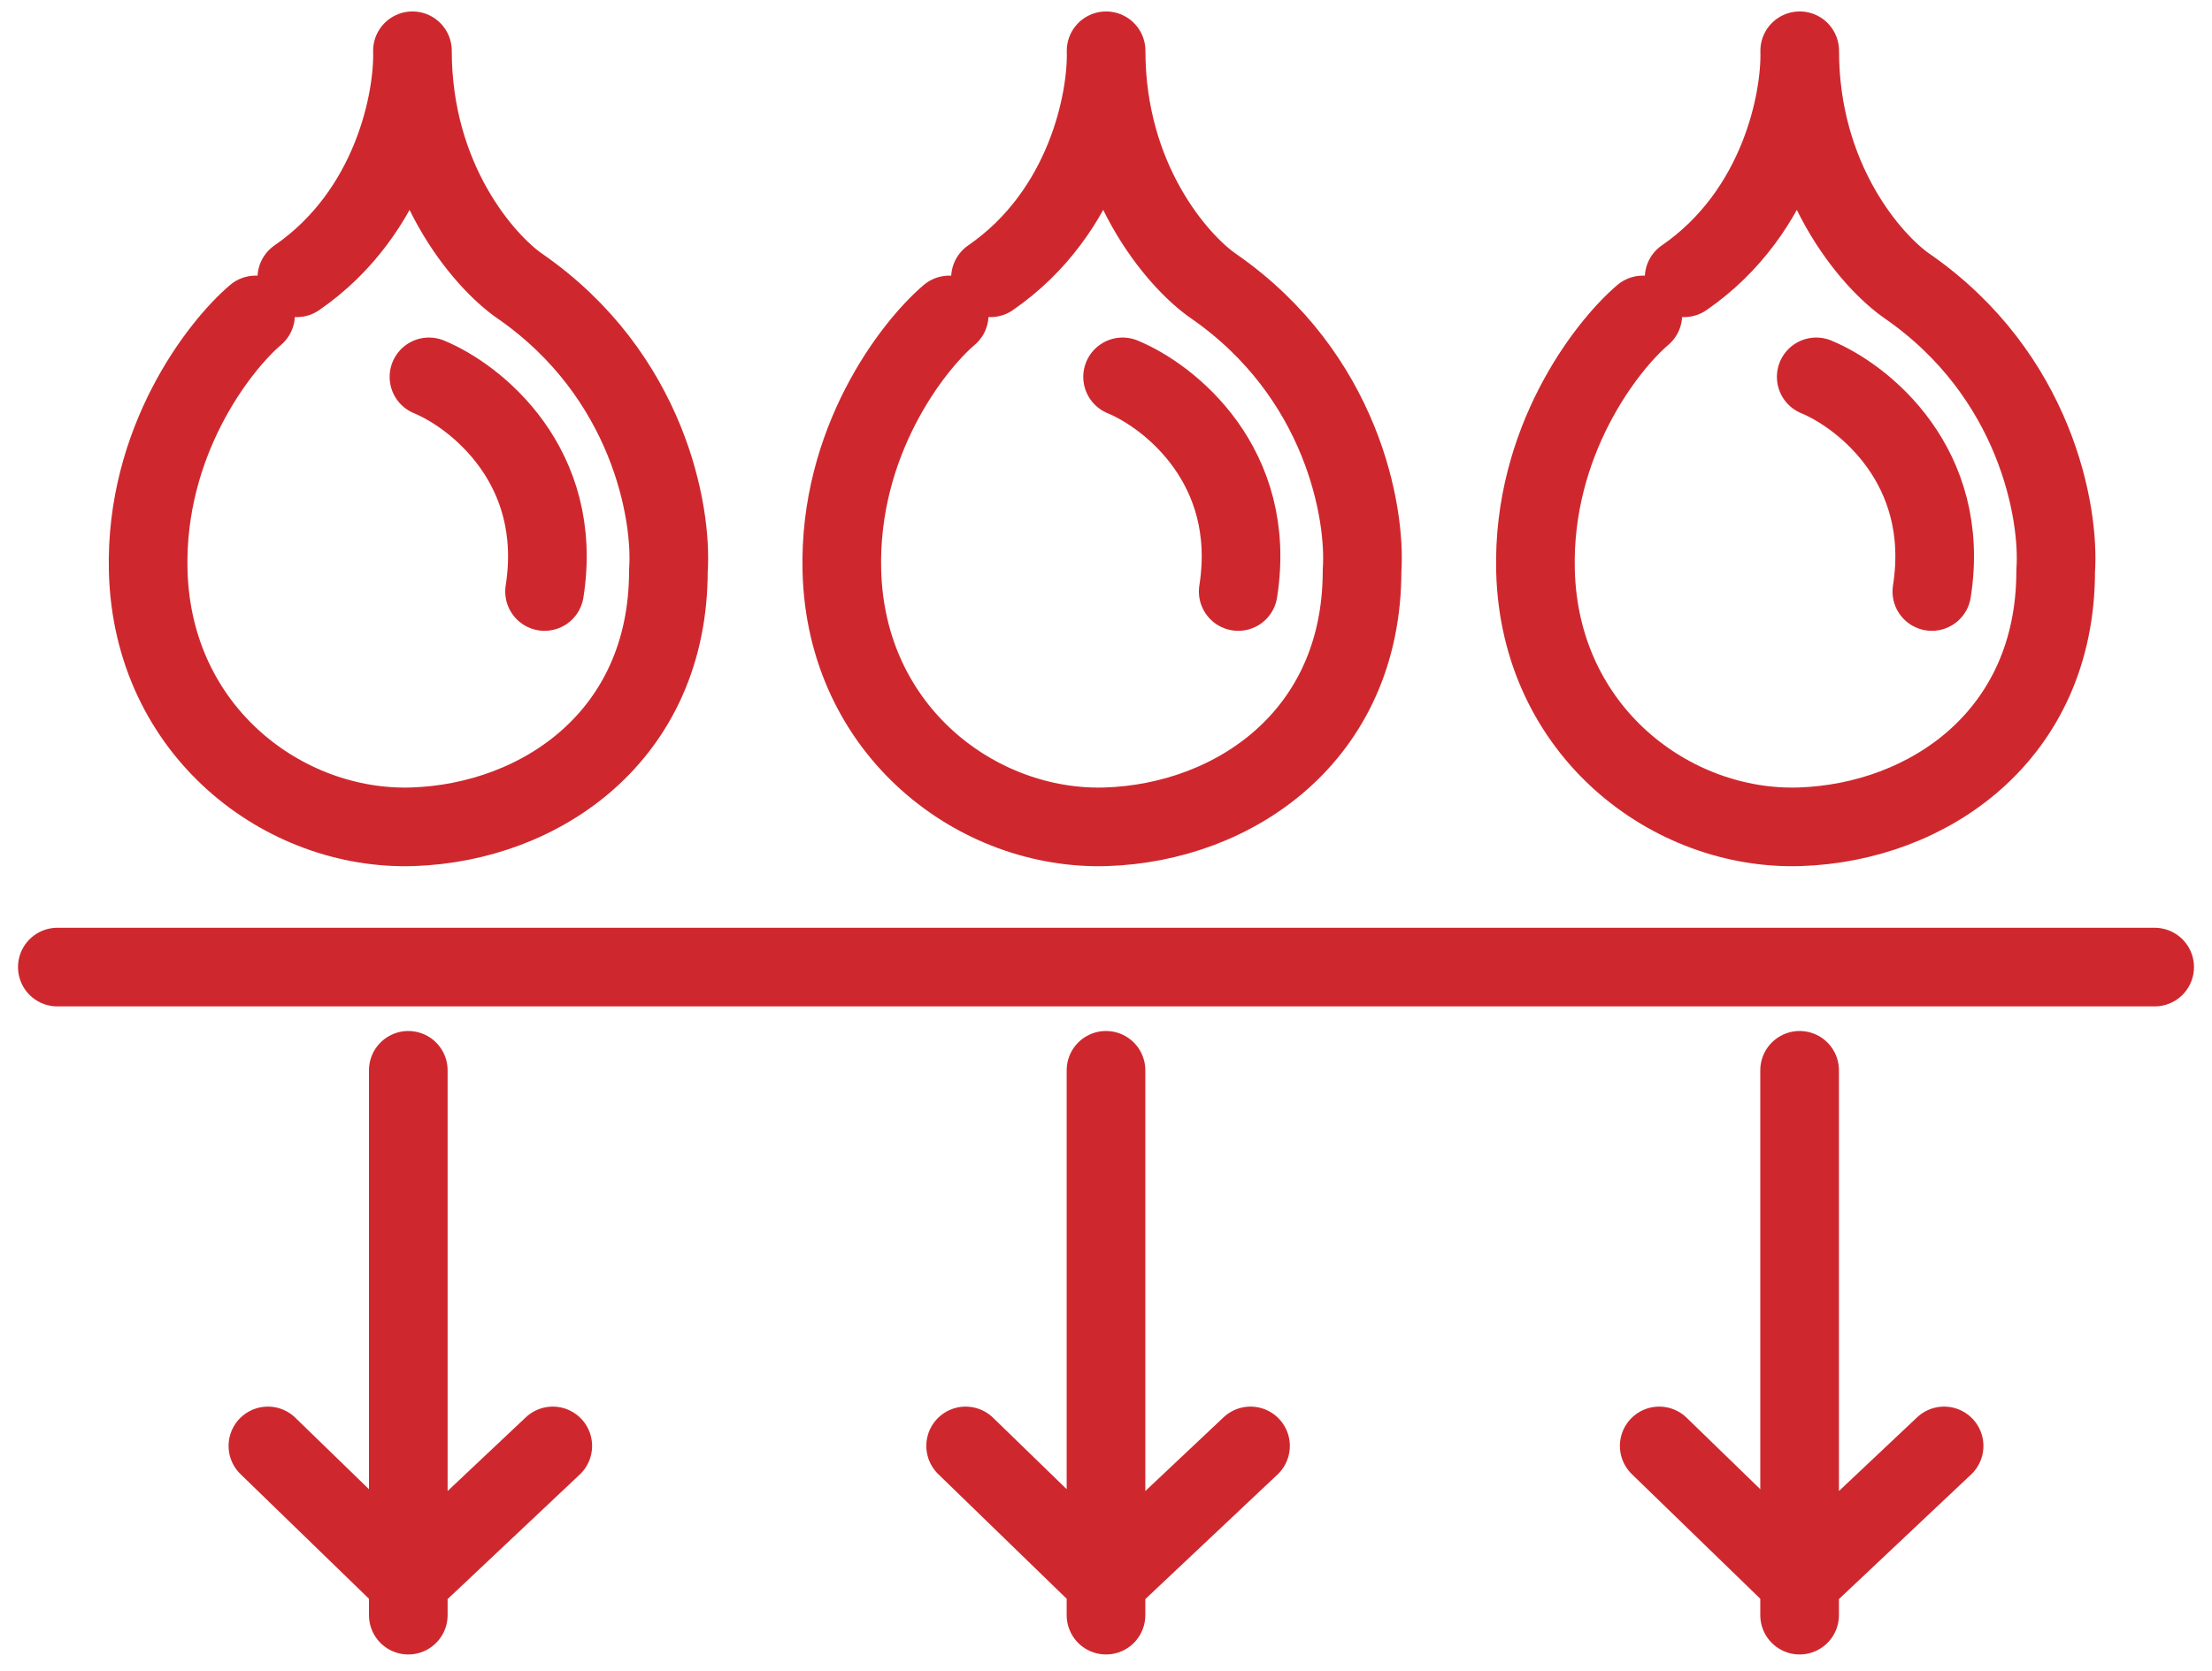
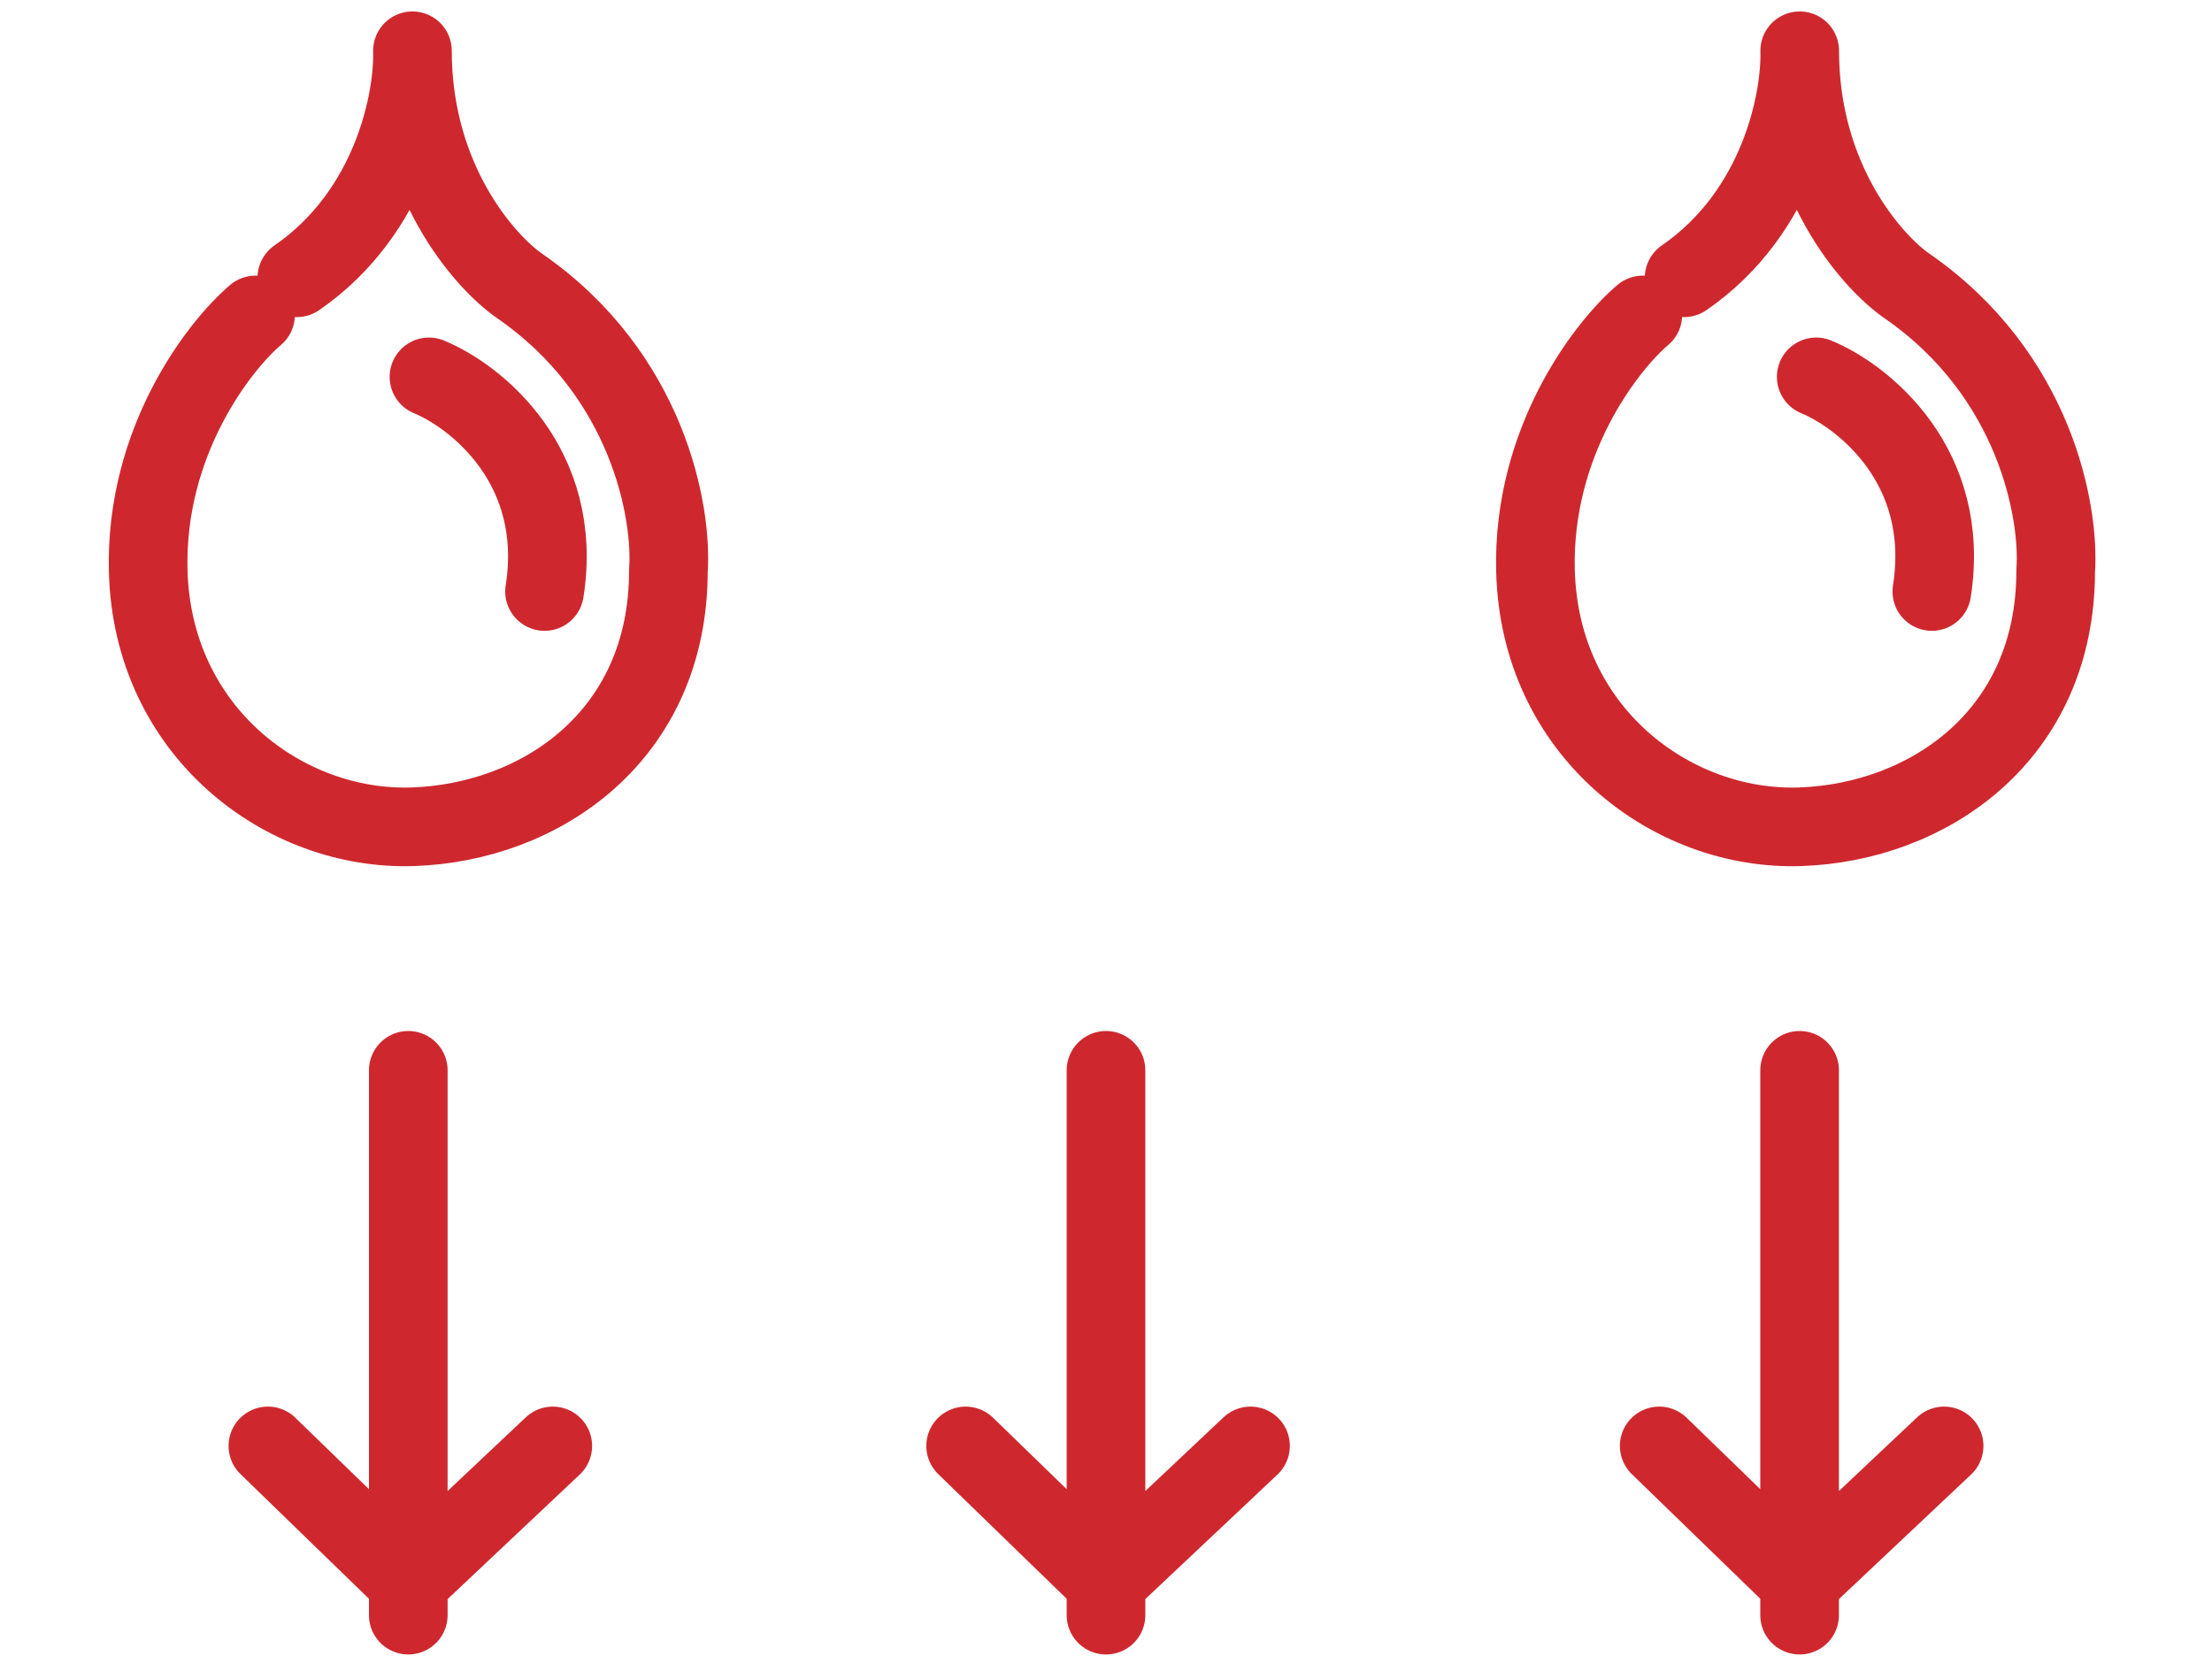
<svg xmlns="http://www.w3.org/2000/svg" width="90" height="68" viewBox="0 0 90 68" fill="none">
  <path d="M12.077 11.305C15.974 8.618 16.837 4.026 16.781 2.066C16.781 7.307 19.692 10.633 21.148 11.641C26.389 15.27 27.363 20.88 27.195 23.232C27.195 29.951 21.988 33.478 16.781 33.647C11.573 33.814 6.198 29.783 6.03 23.232C5.896 17.991 8.886 14.105 10.398 12.817M17.453 15.337C19.356 16.121 22.962 18.965 22.156 24.072" stroke="#CE282E" stroke-width="3.2" stroke-linecap="round" stroke-linejoin="round" />
-   <path d="M40.3 11.305C44.197 8.618 45.06 4.026 45.004 2.066C45.004 7.307 47.915 10.633 49.371 11.641C54.612 15.27 55.586 20.88 55.418 23.232C55.418 29.951 50.211 33.478 45.004 33.647C39.796 33.814 34.421 29.783 34.253 23.232C34.118 17.991 37.109 14.105 38.62 12.817M45.675 15.337C47.579 16.121 51.185 18.965 50.379 24.072" stroke="#CE282E" stroke-width="3.2" stroke-linecap="round" stroke-linejoin="round" />
  <path d="M68.522 11.305C72.419 8.618 73.281 4.026 73.225 2.066C73.225 7.307 76.137 10.633 77.593 11.641C82.834 15.27 83.808 20.88 83.64 23.232C83.64 29.951 78.433 33.478 73.225 33.647C68.018 33.814 62.643 29.783 62.475 23.232C62.34 17.991 65.331 14.105 66.842 12.817M73.897 15.337C75.801 16.121 79.407 18.965 78.601 24.072" stroke="#CE282E" stroke-width="3.2" stroke-linecap="round" stroke-linejoin="round" />
-   <path d="M2.333 39.357H87.667" stroke="#CE282E" stroke-width="3.2" stroke-linecap="round" stroke-linejoin="round" />
  <path d="M16.612 43.558V64.387M16.612 65.731V64.387M16.612 64.387L10.9 58.844M16.612 64.387L22.491 58.844" stroke="#CE282E" stroke-width="3.2" stroke-linecap="round" stroke-linejoin="round" />
  <path d="M45 43.558V64.387M45 65.731V64.387M45 64.387L39.289 58.844M45 64.387L50.88 58.844" stroke="#CE282E" stroke-width="3.2" stroke-linecap="round" stroke-linejoin="round" />
  <path d="M73.221 43.558V64.387M73.221 65.731V64.387M73.221 64.387L67.509 58.844M73.221 64.387L79.1 58.844" stroke="#CE282E" stroke-width="3.2" stroke-linecap="round" stroke-linejoin="round" />
</svg>